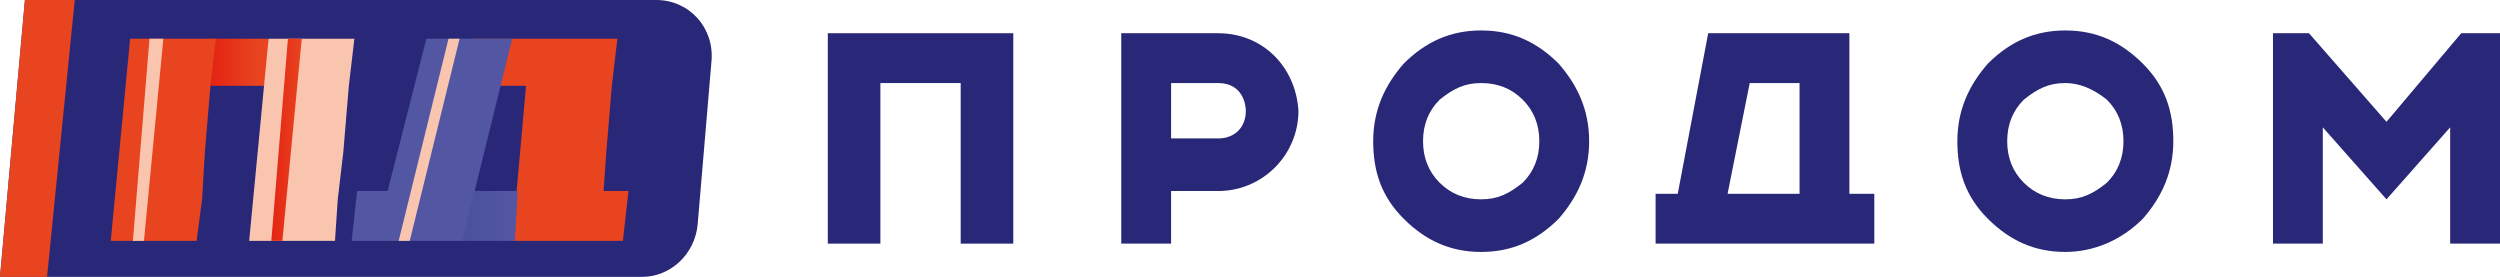
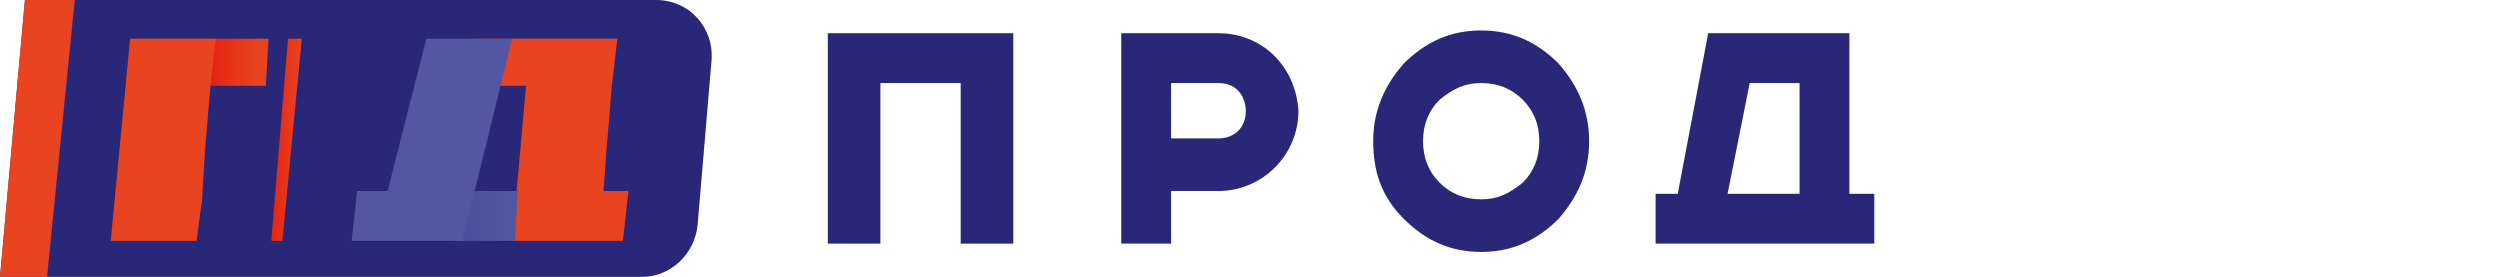
<svg xmlns="http://www.w3.org/2000/svg" version="1.1" id="Слой_1" x="0px" y="0px" viewBox="0 0 90.3 10" style="enable-background:new 0 0 90.3 10;" xml:space="preserve">
  <style type="text/css">
	.st0{fill:#292778;}
	.st1{fill:#E84420;}
	.st2{fill:url(#SVGID_1_);}
	.st3{fill:#F9C5AF;}
	.st4{fill:url(#SVGID_00000003082089190887806000000005974814011445989787_);}
	.st5{fill:url(#SVGID_00000154426264802691231180000017281629728494926500_);}
	.st6{fill:#5356A2;}
	.st7{fill:url(#SVGID_00000081613066108401145500000009210593380562328249_);}
	.st8{fill:url(#SVGID_00000142899204741902380220000003971131523686118039_);}
	.st9{fill:url(#SVGID_00000108995406596321324050000007295093450540764294_);}
	.st10{fill:url(#SVGID_00000160897961597822914150000007441048401091824270_);}
	.st11{fill:url(#SVGID_00000121255502600207948610000009303608487329349048_);}
	.st12{fill:url(#SVGID_00000043421310566583642980000006643406277287176891_);}
	.st13{fill:#FFFFFF;}
	.st14{fill:url(#SVGID_00000172429581094664144660000015385506355395517629_);}
	.st15{fill:url(#SVGID_00000065790764621983605890000017856350735208617376_);}
	.st16{fill:url(#SVGID_00000034787867092924757180000007427687526733462696_);}
</style>
  <g>
    <path class="st0" d="M0.9,0h22.8c1.2,0,2.1,1,2,2.2l-0.5,5.9c-0.1,1.1-1,1.9-2,1.9H0" />
    <polygon class="st1" points="21.8,6.9 21.9,5.5 22.1,3.1 22.3,1.4 19.2,1.4 19.2,1.4 17.1,1.4 16.9,3.1 19,3.1 18.5,8.7 20.4,8.7    21.6,8.7 22.5,8.7 22.7,6.9  " />
    <linearGradient id="SVGID_1_" gradientUnits="userSpaceOnUse" x1="7.612" y1="2.24" x2="9.276" y2="2.24">
      <stop offset="0" style="stop-color:#E42313" />
      <stop offset="1" style="stop-color:#E84420" />
    </linearGradient>
    <polygon class="st2" points="9.7,1.4 7.6,1.4 7.4,3.1 9.6,3.1  " />
    <polygon class="st1" points="7.8,1.4 7.6,3.1 7.4,5.5 7.3,7.2 7.1,8.7 4,8.7 4.7,1.4  " />
    <polygon class="st1" points="2.7,0 1.7,10 0,10 0.9,0  " />
-     <polygon class="st3" points="4.8,8.7 5.2,8.7 5.9,1.4 5.4,1.4  " />
-     <polygon class="st3" points="12.8,1.4 12.6,3.1 12.4,5.5 12.2,7.2 12.1,8.7 9,8.7 9.7,1.4  " />
    <linearGradient id="SVGID_00000010272133483687303590000014101808186249473454_" gradientUnits="userSpaceOnUse" x1="9.754" y1="5.017" x2="10.88" y2="5.017">
      <stop offset="0" style="stop-color:#E42313" />
      <stop offset="1" style="stop-color:#E84420" />
    </linearGradient>
    <polygon style="fill:url(#SVGID_00000010272133483687303590000014101808186249473454_);" points="9.8,8.7 10.2,8.7 10.9,1.4    10.4,1.4  " />
    <linearGradient id="SVGID_00000149346585947075079460000016406905999421253528_" gradientUnits="userSpaceOnUse" x1="16.626" y1="7.795" x2="18.29" y2="7.795">
      <stop offset="0" style="stop-color:#49509D" />
      <stop offset="1" style="stop-color:#5356A2" />
    </linearGradient>
    <polygon style="fill:url(#SVGID_00000149346585947075079460000016406905999421253528_);" points="18.7,6.9 16.6,6.9 16.4,8.7    18.6,8.7  " />
    <polygon class="st6" points="15.4,1.4 14,6.9 12.9,6.9 12.7,8.7 13.6,8.7 14.8,8.7 16.7,8.7 18.5,1.4  " />
-     <polygon class="st3" points="14.4,8.7 14.8,8.7 16.6,1.4 16.2,1.4  " />
  </g>
  <path class="st0" d="M66.8,7V1.2h-5.1L60.6,7h-0.8v1.8h7.9V7H66.8z M63.2,3H65V7h-2.6L63.2,3z" />
  <path class="st0" d="M44,1.2h-3.5v7.6h1.8V6.9H44c1.6,0,2.9-1.3,2.9-2.9C46.8,2.4,45.6,1.2,44,1.2z M44,5h-1.7V3H44c0.9,0,1,0.8,1,1  C45,4.6,44.6,5,44,5z" />
  <polygon class="st0" points="36.6,8.8 34.7,8.8 34.7,3 31.8,3 31.8,8.8 29.9,8.8 29.9,1.2 36.6,1.2 " />
  <path class="st0" d="M53.5,9.1c-1.1,0-2-0.4-2.8-1.2c-0.8-0.8-1.1-1.7-1.1-2.8c0-1.1,0.4-2,1.1-2.8l0,0c0.8-0.8,1.7-1.2,2.8-1.2  c1.1,0,2,0.4,2.8,1.2C57,3.1,57.4,4,57.4,5.1c0,1.1-0.4,2-1.1,2.8C55.5,8.7,54.6,9.1,53.5,9.1z M53.5,3c-0.6,0-1,0.2-1.5,0.6l0,0  c-0.4,0.4-0.6,0.9-0.6,1.5c0,0.6,0.2,1.1,0.6,1.5c0.4,0.4,0.9,0.6,1.5,0.6s1-0.2,1.5-0.6c0.4-0.4,0.6-0.9,0.6-1.5  c0-0.6-0.2-1.1-0.6-1.5C54.6,3.2,54.1,3,53.5,3z M51.4,2.9L51.4,2.9L51.4,2.9z" />
-   <polygon class="st0" points="90.3,1.2 90.3,8.8 88.5,8.8 88.5,4.6 86.2,7.2 83.9,4.6 83.9,8.8 82.1,8.8 82.1,1.2 83.4,1.2 86.2,4.4   88.9,1.2 " />
-   <path class="st0" d="M74.6,9.1c-1.1,0-2-0.4-2.8-1.2c-0.8-0.8-1.1-1.7-1.1-2.8c0-1.1,0.4-2,1.1-2.8c0.8-0.8,1.7-1.2,2.8-1.2  s2,0.4,2.8,1.2c0.8,0.8,1.1,1.7,1.1,2.8c0,1.1-0.4,2-1.1,2.8C76.6,8.7,75.6,9.1,74.6,9.1z M74.6,3c-0.6,0-1,0.2-1.5,0.6  c-0.4,0.4-0.6,0.9-0.6,1.5c0,0.6,0.2,1.1,0.6,1.5C73.5,7,74,7.2,74.6,7.2s1-0.2,1.5-0.6c0.4-0.4,0.6-0.9,0.6-1.5  c0-0.6-0.2-1.1-0.6-1.5C75.6,3.2,75.1,3,74.6,3z" />
</svg>